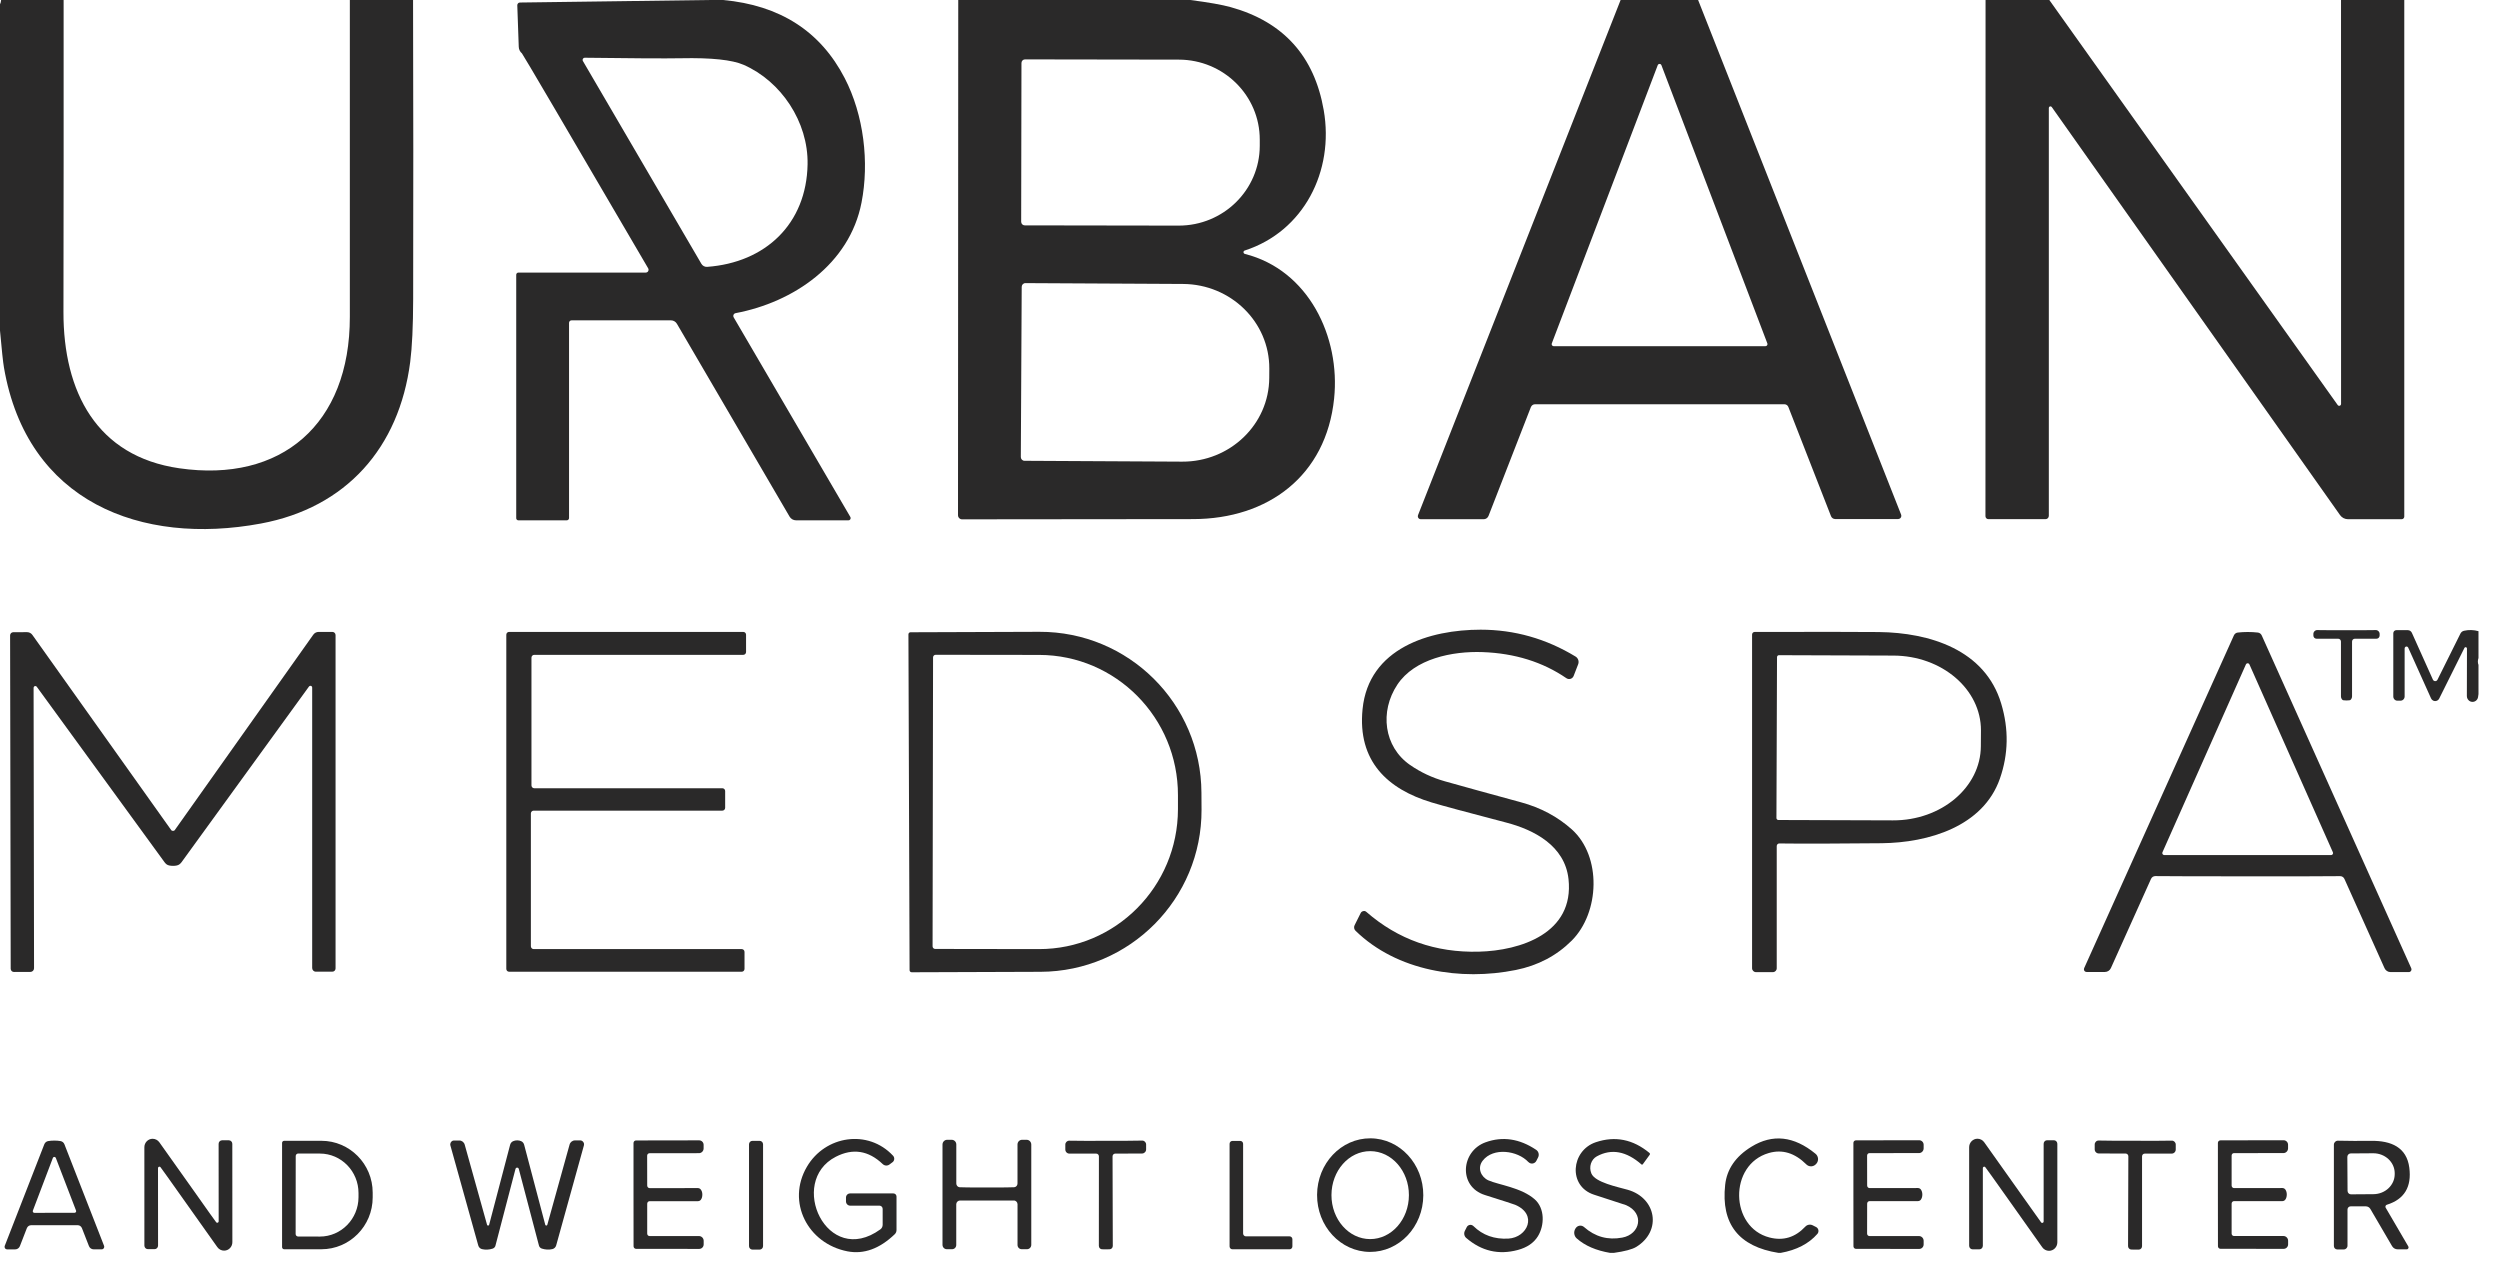
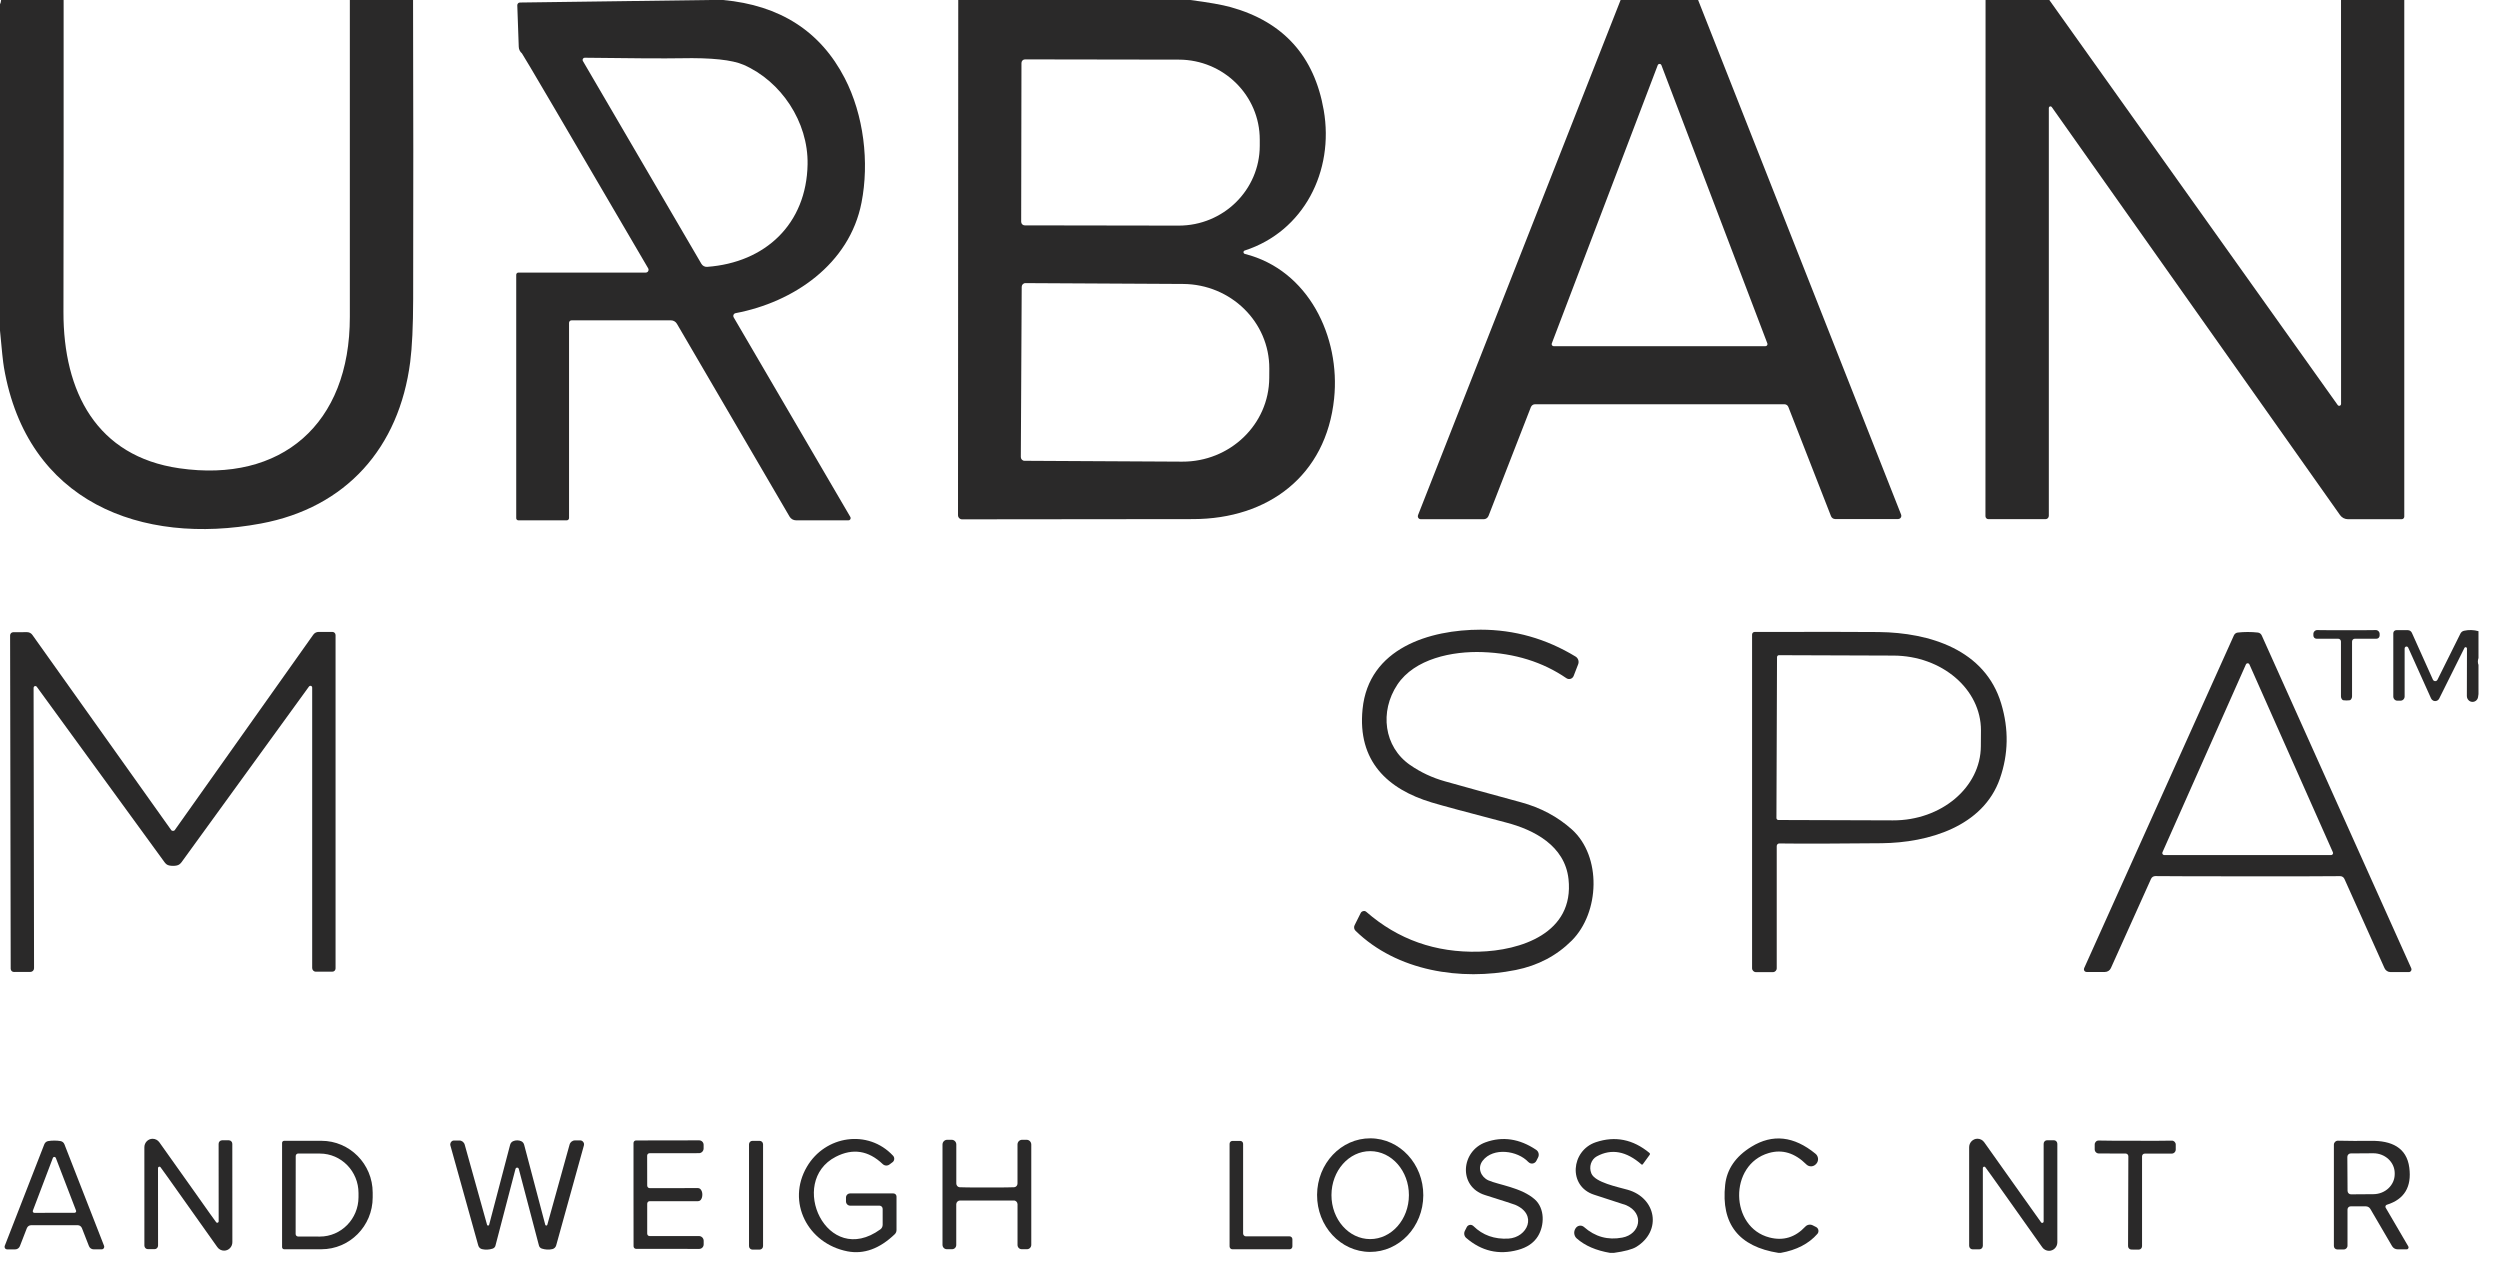
<svg xmlns="http://www.w3.org/2000/svg" width="94px" height="48px" viewBox="0 0 94 48">
  <title>urban</title>
  <g id="Recurra-+-Labs-+-AI" stroke="none" stroke-width="1" fill="none" fill-rule="evenodd">
    <g id="urban" fill="#2A2929">
      <path d="M2.392,0 C2.395,3.91 2.393,7.821 2.386,11.731 C2.381,14.744 3.64,17.16 6.74,17.607 C10.571,18.162 13.158,15.958 13.154,11.917 C13.152,7.945 13.152,3.972 13.154,0 L15.531,0 C15.542,3.748 15.543,7.495 15.535,11.243 C15.533,12.265 15.495,13.053 15.424,13.608 C15.009,16.835 13.018,19.088 9.809,19.685 C5.306,20.523 1.016,18.879 0.149,13.82 C0.114,13.616 0.064,13.153 0,12.429 L0,0.162 C0.022,0.119 0.036,0.065 0.042,0 L2.392,0 Z" id="Fill-1" />
      <path d="M21.987,2.171 C21.943,2.171 21.907,2.207 21.906,2.252 C21.906,2.268 21.91,2.283 21.918,2.296 L26.372,9.919 C26.417,9.996 26.5,10.04 26.587,10.034 C28.784,9.874 30.325,8.416 30.365,6.18 C30.395,4.577 29.363,3.05 27.959,2.437 C27.527,2.25 26.746,2.167 25.617,2.19 C25.01,2.201 23.8,2.195 21.987,2.171 L21.987,2.171 Z M27.187,0 C29.326,0.196 30.85,1.175 31.761,2.938 C32.479,4.325 32.69,6.104 32.393,7.618 C31.943,9.932 29.834,11.366 27.655,11.775 C27.6,11.786 27.563,11.84 27.573,11.897 C27.575,11.909 27.58,11.921 27.586,11.932 L31.973,19.438 C31.996,19.478 31.983,19.529 31.944,19.553 C31.931,19.56 31.917,19.564 31.902,19.564 L29.93,19.564 C29.831,19.564 29.739,19.511 29.688,19.425 L25.453,12.176 C25.406,12.095 25.321,12.045 25.231,12.045 L21.489,12.045 C21.437,12.045 21.396,12.088 21.396,12.14 L21.396,19.479 C21.396,19.526 21.358,19.564 21.312,19.564 L21.312,19.564 L19.488,19.564 C19.445,19.564 19.41,19.528 19.41,19.484 L19.41,10.332 C19.41,10.286 19.447,10.249 19.492,10.249 L24.284,10.249 C24.341,10.249 24.386,10.202 24.386,10.145 C24.386,10.125 24.381,10.107 24.372,10.09 C21.24,4.733 19.658,2.038 19.625,2.007 C19.552,1.947 19.508,1.857 19.505,1.76 L19.45,0.199 C19.449,0.143 19.493,0.096 19.548,0.095 C19.548,0.095 19.548,0.095 19.548,0.095 L26.665,0 L27.187,0 Z" id="Fill-3" />
      <path d="M38.416,10.787 L38.383,17.185 C38.383,17.263 38.445,17.326 38.521,17.326 L44.448,17.358 C46.249,17.367 47.716,15.957 47.724,14.209 L47.726,13.859 C47.734,12.111 46.282,10.687 44.481,10.677 L38.554,10.645 C38.478,10.645 38.416,10.709 38.416,10.787 L38.416,10.787 Z M38.407,2.369 L38.396,8.338 C38.396,8.413 38.455,8.474 38.529,8.474 L44.313,8.483 C45.997,8.487 47.364,7.144 47.367,5.484 L47.367,5.484 L47.367,5.253 C47.37,3.593 46.008,2.245 44.324,2.242 L38.54,2.233 C38.466,2.233 38.407,2.293 38.407,2.369 Z M44.752,0 C45.445,0.089 45.954,0.179 46.279,0.27 C48.254,0.82 49.419,2.11 49.772,4.141 C50.172,6.439 49.02,8.701 46.801,9.42 C46.767,9.43 46.747,9.465 46.757,9.5 C46.763,9.524 46.782,9.542 46.805,9.547 C49.204,10.152 50.403,12.671 50.163,14.984 C49.863,17.894 47.677,19.512 44.866,19.518 C40.536,19.525 37.638,19.528 36.173,19.527 C36.089,19.527 36.021,19.457 36.021,19.371 L36.021,19.371 L36.03,0 L44.752,0 Z" id="Fill-5" />
      <path d="M58.348,12.911 C58.333,12.951 58.352,12.995 58.39,13.01 C58.399,13.014 58.408,13.016 58.417,13.016 L66.382,13.016 C66.424,13.015 66.457,12.981 66.457,12.939 C66.457,12.93 66.455,12.92 66.452,12.911 L62.469,2.45 C62.454,2.411 62.41,2.393 62.372,2.408 C62.353,2.416 62.338,2.431 62.331,2.45 L58.348,12.911 Z M63.849,0 L71.482,19.35 C71.507,19.412 71.477,19.483 71.416,19.507 C71.402,19.513 71.387,19.516 71.371,19.516 L69.003,19.516 C68.933,19.516 68.87,19.472 68.845,19.406 L67.243,15.304 C67.219,15.241 67.16,15.2 67.094,15.2 L57.717,15.2 C57.648,15.2 57.586,15.243 57.56,15.31 L55.968,19.399 C55.938,19.474 55.866,19.523 55.786,19.523 L53.419,19.523 C53.359,19.523 53.31,19.474 53.31,19.412 C53.31,19.398 53.312,19.384 53.317,19.371 L60.935,0 L63.849,0 Z" id="Fill-7" />
      <path d="M77.054,0 L87.898,15.23 C87.92,15.261 87.964,15.269 87.995,15.246 C88.013,15.233 88.024,15.211 88.024,15.189 L88.022,0 L90.401,0 L90.401,19.423 C90.401,19.477 90.358,19.522 90.304,19.522 L88.282,19.522 C88.166,19.522 88.056,19.465 87.987,19.369 L77.147,4.026 C77.126,3.998 77.088,3.991 77.061,4.01 C77.045,4.022 77.035,4.041 77.036,4.061 L77.036,19.395 C77.036,19.464 76.981,19.52 76.914,19.52 L74.762,19.52 C74.702,19.52 74.653,19.47 74.653,19.408 L74.657,0 L77.054,0 Z" id="Fill-9" />
      <path d="M50.933,34.788 L51.161,34.332 C51.196,34.262 51.28,34.233 51.348,34.268 C51.358,34.274 51.367,34.28 51.375,34.287 C52.566,35.326 53.976,35.825 55.605,35.783 C57.169,35.744 59.198,35.094 58.976,33.053 C58.838,31.794 57.671,31.198 56.632,30.928 C55.16,30.543 54.226,30.292 53.829,30.172 C52.169,29.671 51.037,28.618 51.232,26.666 C51.459,24.363 53.765,23.676 55.671,23.676 C56.945,23.677 58.135,24.014 59.242,24.687 C59.34,24.747 59.381,24.871 59.338,24.979 L59.169,25.415 C59.132,25.51 59.026,25.557 58.933,25.519 C58.921,25.514 58.909,25.508 58.898,25.501 C58.006,24.89 56.955,24.563 55.745,24.519 C54.608,24.478 53.19,24.765 52.54,25.743 C51.87,26.752 52.029,28.078 53.021,28.765 C53.419,29.04 53.854,29.244 54.328,29.377 C54.96,29.556 55.915,29.819 57.192,30.167 C57.93,30.368 58.567,30.708 59.102,31.187 C60.227,32.198 60.152,34.31 59.098,35.366 C58.529,35.935 57.827,36.304 56.992,36.472 C54.934,36.885 52.531,36.522 50.966,34.995 C50.912,34.942 50.898,34.858 50.933,34.788" id="Fill-11" />
      <path d="M88.228,23.696 C88.62,23.698 88.987,23.696 89.331,23.691 C89.408,23.689 89.472,23.752 89.474,23.832 C89.474,23.833 89.474,23.835 89.474,23.836 L89.474,23.895 C89.474,23.962 89.422,24.016 89.356,24.016 L88.541,24.016 C88.483,24.016 88.437,24.064 88.437,24.123 L88.437,24.123 L88.437,26.182 C88.437,26.233 88.416,26.282 88.379,26.316 C88.364,26.33 88.315,26.337 88.23,26.337 C88.143,26.337 88.093,26.33 88.078,26.316 C88.041,26.282 88.02,26.233 88.02,26.182 L88.02,24.123 C88.02,24.064 87.974,24.016 87.916,24.016 L87.101,24.016 C87.036,24.016 86.983,23.962 86.983,23.895 L86.983,23.836 C86.983,23.756 87.046,23.691 87.123,23.691 C87.124,23.691 87.125,23.691 87.127,23.691 C87.47,23.696 87.837,23.698 88.228,23.696" id="Fill-13" />
      <path d="M93.191,23.732 L93.191,24.741 C93.16,24.833 93.16,24.92 93.191,25.001 L93.191,26.098 C93.183,26.193 93.168,26.256 93.146,26.29 C93.084,26.391 92.954,26.422 92.854,26.358 C92.793,26.318 92.755,26.249 92.754,26.175 L92.758,24.385 C92.758,24.357 92.735,24.333 92.708,24.333 C92.689,24.332 92.671,24.343 92.663,24.361 L91.715,26.264 C91.673,26.35 91.57,26.385 91.486,26.342 C91.45,26.324 91.422,26.294 91.406,26.256 L90.548,24.35 C90.531,24.314 90.489,24.299 90.453,24.316 C90.43,24.328 90.414,24.353 90.414,24.38 L90.414,26.188 C90.414,26.275 90.344,26.346 90.259,26.346 L90.141,26.346 C90.056,26.346 89.988,26.275 89.988,26.188 L89.988,23.81 C89.988,23.746 90.038,23.694 90.101,23.694 L90.536,23.694 C90.601,23.695 90.66,23.734 90.687,23.795 L91.478,25.556 C91.501,25.605 91.557,25.625 91.604,25.603 C91.623,25.593 91.638,25.579 91.648,25.56 L92.512,23.823 C92.539,23.769 92.588,23.73 92.647,23.717 C92.828,23.676 93.009,23.681 93.191,23.732" id="Fill-15" />
      <path d="M6.505,31.241 C6.536,31.241 6.557,31.232 6.569,31.215 C9.28,27.39 11.016,24.941 11.778,23.866 C11.825,23.799 11.9,23.76 11.98,23.76 L12.499,23.76 C12.564,23.76 12.617,23.813 12.617,23.879 L12.617,23.879 L12.617,36.414 C12.617,36.481 12.564,36.535 12.497,36.535 L12.497,36.535 L11.873,36.535 C11.798,36.535 11.738,36.473 11.738,36.397 L11.738,36.397 L11.738,25.852 C11.738,25.815 11.709,25.785 11.672,25.786 C11.651,25.786 11.631,25.796 11.618,25.813 L6.822,32.424 C6.799,32.454 6.772,32.481 6.742,32.502 C6.693,32.538 6.615,32.556 6.507,32.556 C6.398,32.556 6.319,32.538 6.27,32.504 C6.24,32.482 6.213,32.455 6.19,32.424 L1.383,25.823 C1.361,25.793 1.319,25.786 1.289,25.808 C1.273,25.821 1.263,25.841 1.263,25.862 L1.28,36.406 C1.28,36.482 1.22,36.543 1.147,36.544 L0.522,36.546 C0.456,36.546 0.402,36.492 0.402,36.425 L0.402,36.425 L0.38,23.89 C0.38,23.824 0.433,23.771 0.499,23.771 L1.017,23.769 C1.098,23.769 1.173,23.808 1.219,23.875 C1.984,24.949 3.724,27.395 6.44,31.215 C6.453,31.232 6.475,31.241 6.505,31.241" id="Fill-17" />
-       <path d="M19.141,23.76 L27.948,23.76 C28.006,23.76 28.052,23.807 28.052,23.866 L28.052,24.515 C28.052,24.574 28.006,24.622 27.948,24.622 L20.087,24.622 C20.03,24.622 19.983,24.669 19.983,24.728 L19.983,29.532 C19.983,29.59 20.03,29.638 20.087,29.638 L27.162,29.638 C27.219,29.638 27.266,29.685 27.266,29.744 L27.266,29.744 L27.266,30.373 C27.266,30.432 27.219,30.48 27.162,30.48 L27.162,30.48 L20.065,30.48 C20.008,30.48 19.961,30.527 19.961,30.586 L19.961,35.58 C19.961,35.638 20.008,35.686 20.065,35.686 L27.89,35.686 C27.947,35.686 27.994,35.733 27.994,35.792 L27.994,35.792 L27.994,36.431 C27.994,36.489 27.947,36.537 27.89,36.537 L27.89,36.537 L19.141,36.537 C19.083,36.537 19.037,36.489 19.037,36.431 L19.037,36.431 L19.037,23.866 C19.037,23.807 19.083,23.76 19.141,23.76 Z" id="Fill-19" />
-       <path d="M35.083,24.718 L35.065,35.582 C35.065,35.636 35.108,35.68 35.161,35.68 L39.06,35.686 C41.944,35.691 44.286,33.338 44.291,30.429 L44.291,30.429 L44.291,29.9 C44.296,26.992 41.962,24.631 39.078,24.625 L35.18,24.62 C35.126,24.62 35.083,24.664 35.083,24.718 L35.083,24.718 Z M34.157,23.854 C34.156,23.81 34.19,23.774 34.233,23.773 C34.234,23.773 34.234,23.773 34.235,23.773 L39.078,23.756 C42.433,23.744 45.162,26.453 45.174,29.807 L45.178,30.444 C45.19,33.799 42.479,36.528 39.124,36.54 C39.123,36.54 39.123,36.54 39.122,36.54 L34.279,36.557 C34.236,36.557 34.201,36.523 34.2,36.479 L34.157,23.854 Z" id="Fill-21" />
      <path d="M66.816,24.709 L66.794,30.757 C66.794,30.798 66.826,30.832 66.867,30.832 L71.173,30.846 C72.994,30.853 74.475,29.602 74.48,28.054 L74.48,28.053 L74.484,27.465 C74.489,25.916 73.016,24.656 71.195,24.65 L66.888,24.635 C66.848,24.635 66.816,24.668 66.816,24.709 L66.816,24.709 Z M66.805,36.406 C66.805,36.487 66.741,36.552 66.663,36.552 L66.022,36.552 C65.943,36.552 65.878,36.486 65.878,36.405 L65.878,36.405 L65.878,23.86 C65.878,23.806 65.921,23.761 65.975,23.761 C68.403,23.756 69.959,23.758 70.643,23.765 C72.551,23.787 74.64,24.426 75.246,26.458 C75.534,27.416 75.518,28.354 75.197,29.273 C74.568,31.081 72.507,31.686 70.754,31.705 C69.052,31.722 67.768,31.725 66.903,31.714 C66.85,31.713 66.806,31.756 66.805,31.811 C66.805,31.811 66.805,31.812 66.805,31.813 L66.805,36.406 Z" id="Fill-23" />
      <path d="M81.309,32.044 C81.292,32.081 81.308,32.125 81.344,32.143 C81.354,32.147 81.364,32.15 81.375,32.15 L87.651,32.15 C87.691,32.15 87.723,32.116 87.723,32.075 C87.723,32.064 87.721,32.054 87.716,32.044 L84.578,24.981 C84.561,24.944 84.517,24.928 84.481,24.946 C84.466,24.954 84.454,24.966 84.447,24.981 L81.309,32.044 Z M84.516,23.763 C84.647,23.763 84.774,23.77 84.895,23.784 C84.959,23.791 85.015,23.832 85.041,23.892 L90.663,36.406 C90.686,36.457 90.665,36.517 90.616,36.54 C90.603,36.547 90.588,36.55 90.574,36.55 L89.882,36.55 C89.786,36.55 89.698,36.492 89.658,36.403 L88.151,33.049 C88.123,32.984 88.059,32.942 87.989,32.943 C87.494,32.949 86.336,32.952 84.515,32.95 C82.693,32.95 81.536,32.947 81.042,32.941 C80.971,32.94 80.907,32.981 80.878,33.047 L79.369,36.401 C79.328,36.49 79.241,36.546 79.145,36.546 L78.454,36.546 C78.399,36.546 78.355,36.501 78.355,36.446 C78.355,36.431 78.358,36.416 78.364,36.403 L83.994,23.892 C84.02,23.833 84.074,23.792 84.138,23.784 C84.26,23.77 84.387,23.763 84.516,23.763 L84.516,23.763 Z" id="Fill-25" />
      <path d="M33.709,44.99 L33.709,46.249 C33.709,46.309 33.685,46.366 33.642,46.407 C33.071,46.955 32.478,47.169 31.862,47.05 C30.364,46.756 29.568,45.191 30.338,43.873 C31.026,42.693 32.641,42.447 33.58,43.456 C33.64,43.522 33.638,43.625 33.574,43.687 C33.569,43.691 33.564,43.696 33.558,43.7 L33.443,43.786 C33.366,43.843 33.26,43.836 33.19,43.769 C32.653,43.257 32.064,43.166 31.425,43.495 C29.603,44.432 31.09,47.685 33.103,46.223 C33.157,46.183 33.188,46.12 33.188,46.052 L33.188,45.454 C33.188,45.387 33.135,45.333 33.07,45.333 L31.967,45.333 C31.88,45.333 31.809,45.261 31.809,45.173 L31.809,45.173 L31.809,45.029 C31.809,44.943 31.877,44.873 31.962,44.873 L31.962,44.873 L33.593,44.873 C33.657,44.873 33.709,44.926 33.709,44.99" id="Fill-27" />
      <path d="M51.522,43.283 C50.718,43.281 50.065,44.021 50.063,44.934 C50.061,45.847 50.712,46.588 51.516,46.59 L51.516,46.59 C52.32,46.591 52.974,45.852 52.975,44.939 C52.977,44.026 52.326,43.284 51.522,43.283 Z M51.53,42.801 C52.633,42.807 53.522,43.768 53.516,44.947 C53.51,46.127 52.611,47.078 51.508,47.072 C50.405,47.066 49.516,46.105 49.522,44.926 C49.528,43.746 50.427,42.795 51.53,42.801 L51.53,42.801 Z" id="Fill-29" />
      <path d="M57.833,43.518 L57.769,43.644 C57.722,43.739 57.608,43.777 57.516,43.729 C57.497,43.719 57.48,43.706 57.465,43.691 C57.063,43.261 56.148,43.128 55.749,43.642 C55.536,43.916 55.685,44.257 55.964,44.382 C56.348,44.551 57.203,44.651 57.706,45.095 C58.09,45.435 58.077,46.074 57.826,46.482 C57.671,46.734 57.418,46.906 57.067,47 C56.35,47.192 55.704,47.041 55.13,46.547 C55.055,46.483 55.033,46.374 55.077,46.284 L55.148,46.143 C55.188,46.063 55.284,46.032 55.361,46.072 C55.375,46.079 55.388,46.089 55.4,46.1 C55.751,46.445 56.191,46.602 56.719,46.571 C57.431,46.528 57.83,45.668 56.972,45.301 C56.92,45.279 56.54,45.156 55.833,44.933 C54.823,44.616 54.93,43.283 55.858,42.95 C56.498,42.719 57.131,42.813 57.759,43.233 C57.851,43.294 57.883,43.417 57.833,43.518" id="Fill-31" />
      <path d="M60.676,47.109 L60.543,47.109 C60.014,47.02 59.595,46.839 59.286,46.566 C59.181,46.473 59.16,46.315 59.236,46.195 L59.246,46.18 C59.31,46.081 59.441,46.054 59.538,46.12 C59.545,46.125 59.552,46.13 59.559,46.136 C59.975,46.503 60.454,46.636 60.997,46.534 C61.677,46.407 61.845,45.62 61.14,45.313 C61.113,45.301 60.711,45.171 59.937,44.921 C58.945,44.601 59.071,43.261 60.001,42.948 C60.727,42.703 61.399,42.837 62.019,43.35 C62.04,43.368 62.044,43.398 62.029,43.419 L61.768,43.778 C61.756,43.793 61.735,43.796 61.721,43.784 C61.721,43.784 61.721,43.784 61.721,43.784 C61.149,43.282 60.589,43.18 60.041,43.478 C59.824,43.597 59.735,43.875 59.835,44.121 C59.975,44.46 60.827,44.629 61.2,44.735 C62.269,45.037 62.504,46.277 61.526,46.882 C61.376,46.975 61.092,47.051 60.676,47.109" id="Fill-33" />
      <path d="M66.952,47.109 L66.874,47.109 C65.376,46.873 64.707,46.021 64.866,44.551 C64.93,43.96 65.259,43.482 65.853,43.117 C66.648,42.627 67.451,42.715 68.264,43.382 C68.373,43.471 68.391,43.634 68.304,43.744 C68.301,43.747 68.298,43.751 68.295,43.754 L68.284,43.767 C68.191,43.874 68.03,43.884 67.926,43.789 C67.923,43.786 67.92,43.783 67.917,43.78 C67.482,43.349 67.012,43.207 66.506,43.354 C64.992,43.791 65.039,46.149 66.535,46.53 C67.051,46.663 67.499,46.527 67.879,46.122 C67.952,46.044 68.067,46.024 68.162,46.074 L68.286,46.137 C68.366,46.179 68.397,46.279 68.356,46.361 C68.35,46.373 68.342,46.384 68.334,46.394 C68.01,46.764 67.549,47.003 66.952,47.109" id="Fill-35" />
      <path d="M1.236,45.519 C1.224,45.551 1.239,45.586 1.27,45.599 C1.277,45.602 1.285,45.603 1.292,45.603 L2.803,45.601 C2.836,45.601 2.863,45.574 2.864,45.54 C2.864,45.532 2.862,45.525 2.859,45.517 L2.099,43.538 C2.086,43.507 2.051,43.492 2.02,43.505 C2.005,43.511 1.994,43.523 1.988,43.538 L1.236,45.519 Z M2.044,42.886 C2.128,42.886 2.205,42.892 2.277,42.905 C2.341,42.916 2.396,42.96 2.421,43.022 L3.913,46.843 C3.932,46.893 3.908,46.949 3.86,46.969 C3.849,46.973 3.836,46.975 3.824,46.975 L3.522,46.975 C3.443,46.975 3.372,46.927 3.344,46.852 L3.08,46.176 C3.053,46.111 2.991,46.067 2.921,46.067 C2.883,46.067 2.591,46.067 2.046,46.068 C1.5,46.068 1.207,46.068 1.169,46.068 C1.099,46.069 1.037,46.112 1.01,46.178 L0.748,46.854 C0.72,46.928 0.649,46.977 0.57,46.977 L0.268,46.977 C0.215,46.978 0.172,46.935 0.172,46.881 C0.172,46.869 0.174,46.857 0.178,46.845 L1.667,43.022 C1.692,42.961 1.746,42.916 1.809,42.905 C1.882,42.892 1.96,42.886 2.044,42.886 L2.044,42.886 Z" id="Fill-37" />
      <path d="M6.873,45.061 C6.361,44.337 6.082,43.946 6.036,43.888 C6.018,43.864 5.985,43.86 5.962,43.878 C5.948,43.888 5.941,43.905 5.941,43.922 L5.943,46.834 C5.943,46.908 5.885,46.968 5.814,46.968 L5.814,46.968 L5.559,46.968 C5.488,46.968 5.43,46.909 5.429,46.836 L5.428,43.14 C5.426,42.964 5.564,42.82 5.736,42.818 C5.838,42.818 5.933,42.867 5.992,42.951 C6.432,43.57 6.866,44.179 7.291,44.78 C7.802,45.505 8.081,45.897 8.127,45.955 C8.145,45.979 8.178,45.983 8.201,45.965 C8.214,45.955 8.222,45.938 8.222,45.921 L8.22,43.009 C8.22,42.935 8.278,42.875 8.349,42.875 L8.606,42.875 C8.676,42.875 8.734,42.934 8.735,43.007 L8.737,46.702 C8.739,46.877 8.602,47.022 8.43,47.024 C8.328,47.026 8.232,46.976 8.172,46.892 C7.732,46.273 7.299,45.663 6.873,45.061" id="Fill-39" />
      <path d="M11.119,43.467 L11.116,46.398 C11.116,46.451 11.157,46.493 11.208,46.493 L11.208,46.493 L12.024,46.495 C12.827,46.496 13.479,45.832 13.48,45.013 L13.48,45.013 L13.48,44.86 C13.481,44.04 12.831,43.375 12.027,43.374 L11.212,43.372 C11.161,43.372 11.119,43.415 11.119,43.467 Z M10.606,42.974 C10.606,42.93 10.641,42.894 10.684,42.894 L12.084,42.894 C13.149,42.894 14.013,43.767 14.013,44.843 L14.013,45.022 C14.013,46.099 13.149,46.972 12.084,46.972 L10.684,46.972 C10.641,46.972 10.606,46.936 10.606,46.892 L10.606,42.974 Z" id="Fill-41" />
      <path d="M19.445,42.877 C19.499,42.877 19.549,42.887 19.594,42.907 C19.65,42.931 19.692,42.981 19.708,43.043 L20.502,46.052 C20.509,46.073 20.531,46.085 20.552,46.079 C20.565,46.075 20.575,46.065 20.579,46.052 L21.416,43.037 C21.442,42.943 21.525,42.879 21.62,42.879 L21.816,42.879 C21.896,42.879 21.96,42.944 21.96,43.026 C21.96,43.04 21.958,43.053 21.955,43.067 L20.912,46.828 C20.893,46.897 20.838,46.95 20.77,46.966 C20.64,46.996 20.508,46.99 20.373,46.947 C20.312,46.928 20.267,46.874 20.258,46.808 C20.256,46.788 20.006,45.838 19.508,43.957 C19.499,43.921 19.477,43.903 19.445,43.903 C19.412,43.903 19.391,43.921 19.381,43.957 C18.887,45.839 18.639,46.79 18.636,46.81 C18.628,46.876 18.583,46.93 18.522,46.949 C18.387,46.992 18.255,46.998 18.125,46.968 C18.056,46.952 18.002,46.899 17.983,46.83 L16.935,43.071 C16.913,42.993 16.956,42.911 17.033,42.888 C17.046,42.884 17.059,42.883 17.073,42.883 L17.269,42.883 C17.364,42.882 17.447,42.946 17.473,43.039 L18.314,46.054 C18.321,46.075 18.343,46.087 18.364,46.08 C18.377,46.077 18.387,46.066 18.391,46.054 L19.181,43.043 C19.197,42.982 19.238,42.933 19.293,42.909 C19.34,42.888 19.39,42.877 19.445,42.877" id="Fill-43" />
      <path d="M26.408,44.918 C26.408,44.994 26.39,45.057 26.354,45.108 C26.328,45.143 26.287,45.164 26.243,45.164 L24.428,45.164 C24.377,45.164 24.335,45.206 24.335,45.259 L24.335,46.385 C24.335,46.436 24.375,46.476 24.424,46.476 L24.424,46.476 L26.283,46.476 C26.379,46.476 26.458,46.556 26.458,46.655 L26.458,46.789 C26.458,46.883 26.383,46.959 26.29,46.959 L23.917,46.957 C23.865,46.957 23.823,46.914 23.822,46.862 C23.821,46.843 23.82,46.196 23.82,44.92 C23.819,43.644 23.819,42.996 23.82,42.976 C23.821,42.923 23.863,42.881 23.915,42.881 L26.288,42.877 C26.381,42.877 26.456,42.953 26.456,43.046 L26.456,43.046 L26.456,43.18 C26.456,43.279 26.377,43.359 26.281,43.359 L26.281,43.359 L24.423,43.361 C24.373,43.361 24.333,43.402 24.333,43.452 L24.335,44.579 C24.335,44.631 24.377,44.674 24.428,44.674 L26.243,44.672 C26.286,44.673 26.327,44.694 26.352,44.73 C26.39,44.779 26.408,44.842 26.408,44.918" id="Fill-45" />
      <path d="M28.29,42.896 L28.563,42.896 C28.634,42.896 28.691,42.954 28.691,43.026 L28.691,46.854 C28.691,46.926 28.634,46.985 28.563,46.985 L28.29,46.985 C28.22,46.985 28.163,46.926 28.163,46.854 L28.163,43.026 C28.163,42.954 28.22,42.896 28.29,42.896" id="Fill-47" />
      <path d="M37.107,44.65 C37.715,44.65 38.057,44.646 38.134,44.64 C38.204,44.634 38.258,44.573 38.258,44.501 L38.258,43.032 C38.258,42.935 38.335,42.856 38.43,42.856 L38.602,42.856 C38.698,42.856 38.776,42.937 38.776,43.035 L38.776,46.806 C38.776,46.896 38.705,46.97 38.616,46.97 L38.414,46.97 C38.329,46.97 38.259,46.899 38.259,46.811 L38.259,46.811 L38.259,45.281 C38.259,45.203 38.199,45.14 38.123,45.139 C38.04,45.138 37.702,45.138 37.107,45.139 C36.513,45.139 36.174,45.14 36.092,45.141 C36.017,45.142 35.956,45.204 35.955,45.281 L35.955,46.811 C35.955,46.899 35.886,46.97 35.8,46.97 L35.598,46.97 C35.51,46.97 35.438,46.896 35.438,46.806 L35.438,46.806 L35.438,43.035 C35.438,42.937 35.516,42.856 35.613,42.856 L35.784,42.856 C35.88,42.856 35.957,42.935 35.957,43.032 L35.957,44.501 C35.957,44.573 36.01,44.634 36.081,44.64 C36.157,44.646 36.499,44.65 37.107,44.65" id="Fill-49" />
-       <path d="M41.579,46.975 C41.488,46.975 41.439,46.975 41.432,46.973 C41.367,46.968 41.318,46.913 41.317,46.847 L41.319,43.478 C41.319,43.422 41.274,43.376 41.219,43.376 L40.209,43.376 C40.124,43.376 40.056,43.307 40.056,43.221 L40.056,43.037 C40.056,42.956 40.121,42.89 40.201,42.89 C40.202,42.89 40.203,42.89 40.203,42.89 C40.638,42.897 41.095,42.899 41.576,42.894 C42.055,42.897 42.512,42.895 42.946,42.886 C43.027,42.885 43.093,42.95 43.094,43.032 C43.094,43.033 43.094,43.034 43.094,43.035 L43.094,43.218 C43.094,43.302 43.026,43.371 42.943,43.372 L41.932,43.376 C41.877,43.376 41.832,43.422 41.832,43.478 L41.841,46.847 C41.841,46.913 41.791,46.968 41.727,46.973 C41.718,46.975 41.669,46.975 41.579,46.975" id="Fill-51" />
      <path d="M48.594,46.595 L48.594,46.865 C48.594,46.925 48.547,46.973 48.489,46.973 L48.489,46.973 L46.337,46.973 C46.279,46.973 46.232,46.925 46.232,46.865 L46.232,43.007 C46.232,42.948 46.279,42.899 46.337,42.899 L46.636,42.899 C46.694,42.899 46.741,42.948 46.741,43.007 L46.741,46.379 C46.741,46.439 46.789,46.487 46.847,46.487 L46.847,46.487 L48.489,46.487 C48.547,46.487 48.594,46.536 48.594,46.595 Z" id="Fill-53" />
-       <path d="M69.688,44.916 L69.688,42.97 C69.69,42.917 69.733,42.876 69.784,42.877 L72.159,42.873 C72.252,42.872 72.328,42.947 72.329,43.041 C72.329,43.041 72.329,43.042 72.329,43.043 L72.329,43.177 C72.329,43.275 72.251,43.356 72.154,43.356 L70.292,43.357 C70.243,43.357 70.203,43.398 70.203,43.449 L70.205,44.577 C70.205,44.63 70.246,44.672 70.297,44.672 L70.297,44.672 L72.114,44.67 C72.158,44.67 72.199,44.691 72.225,44.726 C72.261,44.777 72.28,44.84 72.28,44.916 C72.28,44.992 72.261,45.055 72.225,45.106 C72.199,45.141 72.158,45.162 72.114,45.162 L70.297,45.162 C70.246,45.162 70.205,45.204 70.205,45.257 L70.205,45.257 L70.203,46.385 C70.203,46.436 70.243,46.476 70.292,46.476 L72.154,46.476 C72.251,46.476 72.329,46.556 72.329,46.655 L72.329,46.789 C72.33,46.883 72.256,46.959 72.163,46.96 C72.163,46.96 72.162,46.96 72.161,46.96 L69.784,46.957 C69.733,46.957 69.69,46.914 69.69,46.862 C69.688,46.843 69.688,46.195 69.688,44.916" id="Fill-55" />
      <path d="M75.489,45.063 C74.975,44.337 74.695,43.945 74.649,43.888 C74.632,43.864 74.598,43.86 74.575,43.878 C74.562,43.888 74.555,43.905 74.555,43.922 L74.555,46.841 C74.555,46.915 74.497,46.975 74.426,46.975 L74.169,46.975 C74.098,46.975 74.041,46.916 74.04,46.843 L74.04,43.138 C74.039,42.961 74.179,42.817 74.351,42.816 C74.452,42.816 74.547,42.865 74.606,42.948 C75.048,43.568 75.482,44.18 75.909,44.784 C76.421,45.51 76.7,45.902 76.746,45.961 C76.764,45.984 76.797,45.989 76.82,45.97 C76.833,45.96 76.841,45.944 76.841,45.927 L76.841,43.007 C76.841,42.933 76.899,42.873 76.97,42.873 L77.227,42.873 C77.297,42.873 77.355,42.932 77.356,43.005 L77.356,46.711 C77.356,46.888 77.215,47.031 77.042,47.031 C76.942,47.03 76.849,46.981 76.79,46.899 C76.348,46.279 75.914,45.668 75.489,45.063" id="Fill-57" />
      <path d="M80.285,42.892 C80.766,42.897 81.225,42.896 81.661,42.888 C81.741,42.887 81.807,42.953 81.808,43.035 C81.808,43.036 81.808,43.037 81.808,43.037 L81.808,43.221 C81.808,43.307 81.74,43.376 81.655,43.376 L80.641,43.376 C80.586,43.376 80.541,43.422 80.541,43.478 L80.541,46.856 C80.541,46.923 80.492,46.979 80.427,46.985 L80.279,46.985 C80.188,46.985 80.138,46.984 80.13,46.983 C80.065,46.977 80.015,46.921 80.015,46.854 L80.026,43.477 C80.026,43.421 79.982,43.375 79.928,43.374 L78.914,43.37 C78.83,43.37 78.761,43.301 78.761,43.216 L78.761,43.032 C78.762,42.949 78.828,42.883 78.909,42.884 C78.909,42.884 78.91,42.884 78.91,42.884 C79.345,42.893 79.803,42.896 80.285,42.892" id="Fill-59" />
-       <path d="M83.393,44.916 C83.392,43.639 83.392,42.991 83.393,42.972 C83.394,42.919 83.437,42.877 83.488,42.877 L85.863,42.873 C85.956,42.873 86.031,42.949 86.031,43.043 L86.031,43.043 L86.031,43.177 C86.031,43.275 85.953,43.356 85.856,43.356 L83.998,43.357 C83.948,43.357 83.909,43.398 83.909,43.449 L83.909,44.577 C83.909,44.63 83.95,44.672 84.001,44.672 L84.001,44.672 L85.818,44.67 C85.862,44.67 85.903,44.691 85.929,44.726 C85.965,44.777 85.983,44.84 85.983,44.914 C85.983,44.99 85.965,45.053 85.929,45.104 C85.903,45.14 85.862,45.162 85.818,45.162 L84.001,45.162 C83.95,45.162 83.909,45.204 83.909,45.257 L83.909,45.257 L83.909,46.383 C83.909,46.434 83.948,46.474 83.998,46.474 L85.858,46.474 C85.954,46.474 86.033,46.554 86.033,46.653 L86.033,46.653 L86.033,46.787 C86.033,46.881 85.958,46.957 85.865,46.957 L83.49,46.955 C83.439,46.955 83.397,46.914 83.395,46.862 C83.394,46.842 83.393,46.193 83.393,44.916" id="Fill-61" />
      <path d="M88.26,43.499 L88.268,44.776 C88.268,44.848 88.325,44.907 88.395,44.907 C88.396,44.907 88.396,44.907 88.397,44.907 L89.242,44.901 C89.686,44.898 90.043,44.559 90.041,44.145 L90.041,44.108 C90.038,43.693 89.675,43.36 89.231,43.363 C89.231,43.363 89.231,43.363 89.231,43.363 L88.386,43.369 C88.316,43.369 88.26,43.428 88.26,43.499 L88.26,43.499 Z M90.552,46.865 C90.572,46.9 90.561,46.944 90.527,46.965 C90.516,46.972 90.503,46.975 90.49,46.975 L90.152,46.975 C90.066,46.975 89.986,46.93 89.942,46.854 L89.125,45.456 C89.09,45.396 89.026,45.359 88.958,45.359 L88.382,45.359 C88.318,45.359 88.266,45.413 88.266,45.478 L88.266,46.838 C88.266,46.916 88.204,46.979 88.128,46.979 L88.128,46.979 L87.878,46.979 C87.81,46.979 87.754,46.921 87.754,46.851 L87.754,43.041 C87.754,42.958 87.821,42.89 87.902,42.89 C87.902,42.89 87.903,42.89 87.904,42.89 C88.302,42.899 88.719,42.901 89.156,42.896 C89.906,42.886 90.492,43.138 90.59,43.905 C90.684,44.63 90.401,45.095 89.744,45.299 C89.705,45.312 89.683,45.355 89.695,45.395 C89.697,45.401 89.699,45.406 89.702,45.411 L90.552,46.865 Z" id="Fill-63" />
    </g>
  </g>
</svg>